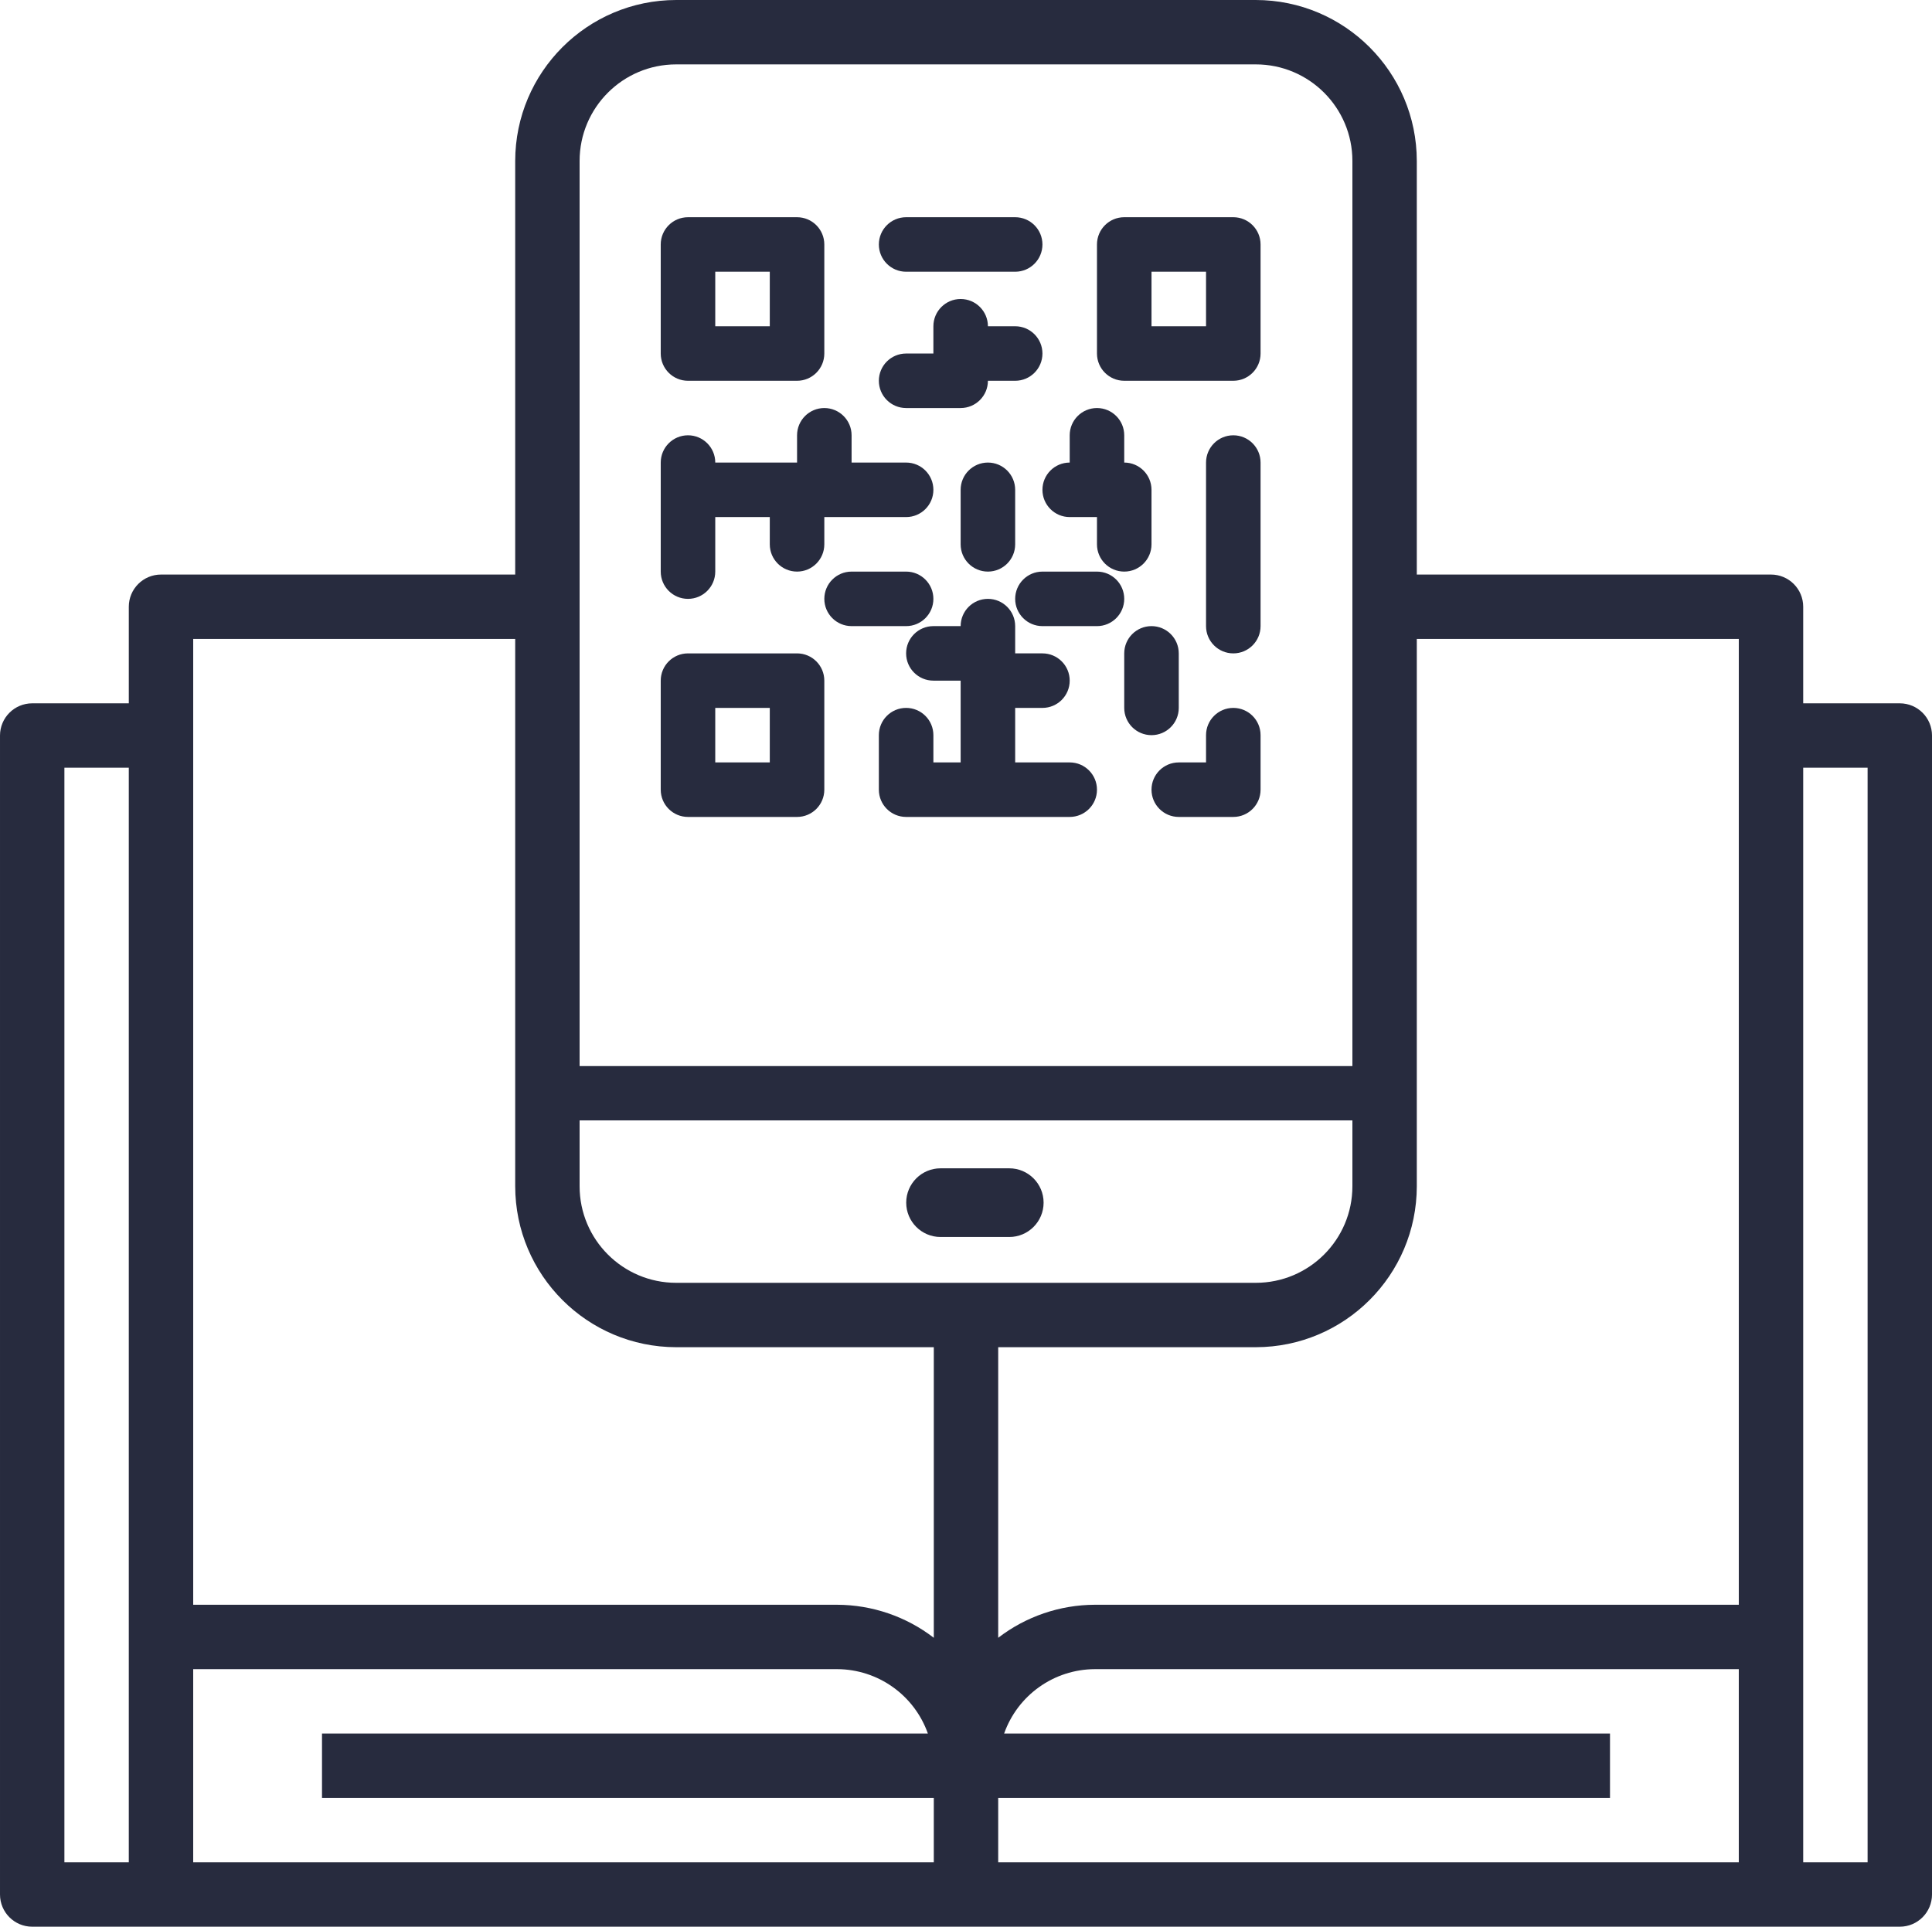
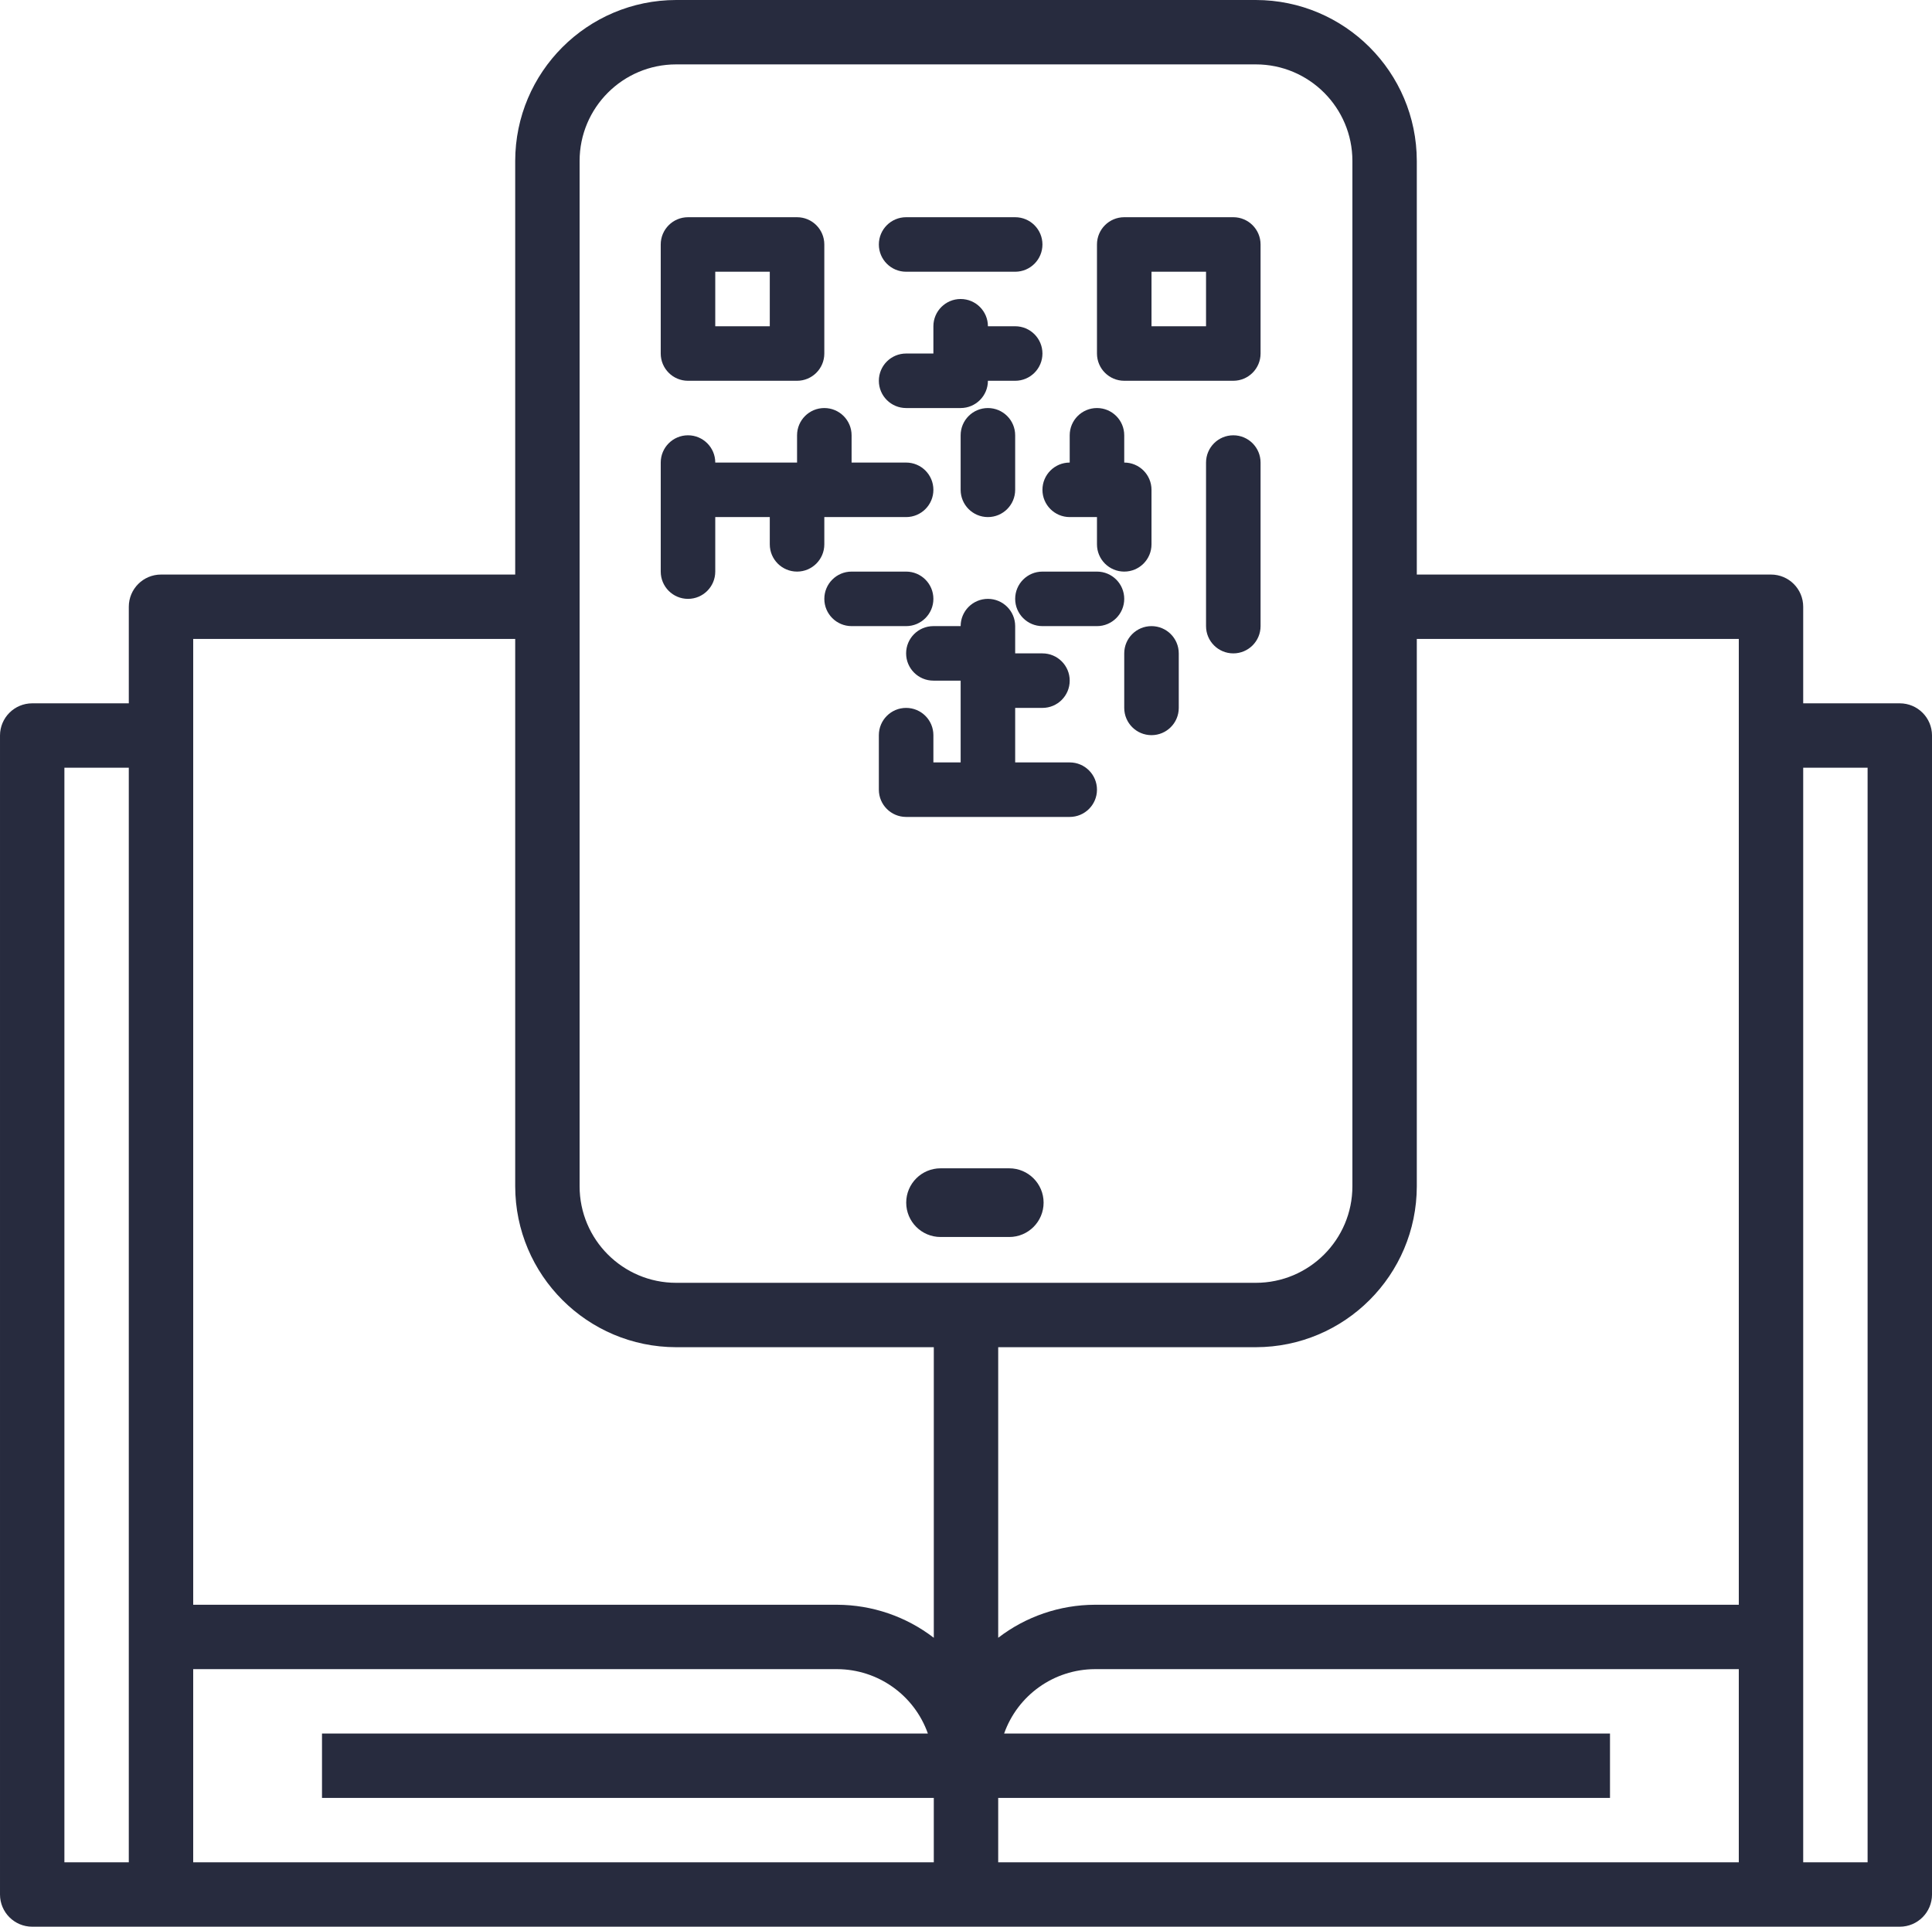
<svg xmlns="http://www.w3.org/2000/svg" xml:space="preserve" width="169.333mm" height="168.9mm" style="shape-rendering:geometricPrecision; text-rendering:geometricPrecision; image-rendering:optimizeQuality; fill-rule:evenodd; clip-rule:evenodd" viewBox="0 0 3952.78 3942.66">
  <defs>
    <style type="text/css">  .fil0 {fill:#272B3E;fill-rule:nonzero}  </style>
  </defs>
  <g id="Слой_x0020_1">
    <g id="_848048752">
      <path class="fil0" d="M1407.61 779.19l223.13 0c30.8,0 55.77,-24.97 55.77,-55.77l0 -223.13c0,-30.82 -24.97,-55.79 -55.77,-55.79l-223.13 0c-30.82,0 -55.79,24.97 -55.79,55.79l0 223.13c0,30.79 24.97,55.77 55.79,55.77zm55.77 -223.13l0 0 111.56 0 0 111.57 -111.56 0 0 -111.57z" />
      <path class="fil0" d="M2523.29 444.49l-223.16 0c-30.8,0 -55.77,24.97 -55.77,55.79l0 223.13c0,30.79 24.97,55.77 55.77,55.77l223.16 0c30.79,0 55.77,-24.97 55.77,-55.77l0 -223.13c0,-30.82 -24.97,-55.79 -55.77,-55.79zm-55.79 223.13l0 0 -111.57 0 0 -111.57 111.57 0 0 111.57z" />
-       <path class="fil0" d="M1630.74 1337.04l-223.13 0c-30.82,0 -55.79,24.97 -55.79,55.77l0 223.13c0,30.82 24.97,55.79 55.79,55.79l223.13 0c30.8,0 55.77,-24.97 55.77,-55.79l0 -223.13c0.03,-30.79 -24.97,-55.77 -55.77,-55.77zm-55.8 223.13l0 0 -111.56 0 0 -111.57 111.56 0 0 111.57z" />
      <path class="fil0" d="M1853.87 556.06l223.13 0c30.82,0 55.79,-24.97 55.79,-55.77 0,-30.82 -24.97,-55.79 -55.79,-55.79l-223.13 0c-30.8,0 -55.77,24.97 -55.77,55.79 0,30.8 24.97,55.77 55.77,55.77z" />
      <path class="fil0" d="M1407.61 1225.47c30.79,0 55.77,-24.98 55.77,-55.8l0 -111.56 111.56 0 0 55.79c0,30.8 24.98,55.77 55.8,55.77 30.8,0 55.77,-24.97 55.77,-55.77l0 -55.79 167.36 0c30.82,0 55.8,-24.97 55.8,-55.77 0,-30.82 -24.98,-55.79 -55.8,-55.79l-111.56 0 0 -55.8c0,-30.79 -24.97,-55.77 -55.79,-55.77 -30.79,0 -55.77,24.97 -55.77,55.77l0 55.8 -167.36 0c0,-30.8 -24.97,-55.8 -55.77,-55.8 -30.82,0 -55.79,25.01 -55.79,55.8l0 223.13c0,30.82 24.97,55.8 55.79,55.8z" />
-       <path class="fil0" d="M2523.29 1448.6c-30.82,0 -55.79,24.97 -55.79,55.77l0 55.79 -55.8 0c-30.79,0 -55.77,24.97 -55.77,55.77 0,30.82 24.97,55.79 55.77,55.79l111.6 0c30.79,0 55.77,-24.97 55.77,-55.79l0 -111.56c0,-30.8 -24.97,-55.77 -55.77,-55.77z" />
      <path class="fil0" d="M2188.57 1560.17l-111.57 0 0 -111.57 55.79 0c30.8,0 55.78,-24.97 55.78,-55.8 0,-30.79 -24.98,-55.77 -55.78,-55.77l-55.79 0 0 -55.79c0,-30.79 -24.97,-55.77 -55.77,-55.77 -30.82,0 -55.79,24.97 -55.79,55.77l-55.77 0c-30.82,0 -55.8,24.97 -55.8,55.79 0,30.8 24.98,55.77 55.8,55.77l55.77 0 0 167.36 -55.77 0 0 -55.79c0,-30.8 -24.98,-55.77 -55.8,-55.77 -30.8,0 -55.77,24.97 -55.77,55.77l0 111.56c0,30.82 24.97,55.79 55.77,55.79l334.7 0c30.82,0 55.79,-24.97 55.79,-55.79 0,-30.8 -24.98,-55.77 -55.79,-55.77z" />
      <path class="fil0" d="M2523.29 890.75c-30.82,0 -55.79,25.01 -55.79,55.8l0 334.69c0,30.82 24.97,55.79 55.79,55.79 30.79,0 55.77,-24.97 55.77,-55.79l0 -334.69c0,-30.8 -24.97,-55.8 -55.77,-55.8z" />
      <path class="fil0" d="M2188.57 1058.11l55.79 0 0 55.79c0,30.8 24.97,55.77 55.77,55.77 30.82,0 55.79,-24.97 55.79,-55.77l0 -111.56c0,-30.82 -24.97,-55.79 -55.79,-55.79l0 -55.8c0,-30.79 -24.97,-55.77 -55.77,-55.77 -30.82,0 -55.79,24.97 -55.79,55.77l0 55.8c-30.8,0 -55.78,24.97 -55.78,55.79 0,30.79 24.98,55.77 55.78,55.77z" />
      <path class="fil0" d="M1853.87 834.98l111.57 0c30.82,0 55.79,-24.97 55.79,-55.79l55.77 0c30.82,0 55.79,-24.97 55.79,-55.77 0,-30.82 -24.97,-55.79 -55.79,-55.79l-55.77 0c0,-30.8 -24.97,-55.78 -55.79,-55.78 -30.79,0 -55.77,24.98 -55.77,55.78l0 55.79 -55.8 0c-30.8,0 -55.77,24.97 -55.77,55.77 0,30.82 24.97,55.79 55.77,55.79z" />
      <path class="fil0" d="M1909.67 1225.47c0,-30.82 -24.98,-55.8 -55.8,-55.8l-111.56 0c-30.8,0 -55.77,24.98 -55.77,55.8 0,30.8 24.97,55.77 55.77,55.77l111.56 0c30.82,0 55.8,-24.97 55.8,-55.77z" />
-       <path class="fil0" d="M1965.43 1002.34l0 111.56c0,30.8 24.97,55.77 55.79,55.77 30.8,0 55.77,-24.97 55.77,-55.77l0 -111.56c0,-30.82 -24.97,-55.79 -55.77,-55.79 -30.82,0 -55.79,24.97 -55.79,55.79z" />
+       <path class="fil0" d="M1965.43 1002.34c0,30.8 24.97,55.77 55.79,55.77 30.8,0 55.77,-24.97 55.77,-55.77l0 -111.56c0,-30.82 -24.97,-55.79 -55.77,-55.79 -30.82,0 -55.79,24.97 -55.79,55.79z" />
      <path class="fil0" d="M2411.69 1448.6l0 -111.56c0,-30.82 -24.97,-55.79 -55.77,-55.79 -30.82,0 -55.79,24.97 -55.79,55.79l0 111.56c0,30.79 24.97,55.77 55.79,55.77 30.8,0 55.77,-24.98 55.77,-55.77z" />
      <path class="fil0" d="M2244.36 1169.68l-111.57 0c-30.82,0 -55.79,24.98 -55.79,55.8 0,30.8 24.98,55.77 55.79,55.77l111.57 0c30.8,0 55.77,-24.97 55.77,-55.77 0,-30.82 -24.97,-55.8 -55.77,-55.8z" />
    </g>
-     <rect class="fil0" x="1119.14" y="2181.55" width="1692.28" height="111.17" />
  </g>
  <g id="Слой_x0020_1_0">
    <path class="fil0" d="M3886.9 1439.24l-197.64 0 0 -197.64c0,-36.38 -29.5,-65.88 -65.88,-65.88l-724.67 0 0 -846.32c-0.22,-181.84 -147.55,-329.17 -329.4,-329.4l-1185.83 0c-181.84,0.22 -329.17,147.55 -329.4,329.4l0 846.32 -724.67 0c-36.38,0 -65.88,29.5 -65.88,65.88l0 197.64 -197.64 0c-36.38,0 -65.88,29.5 -65.88,65.88l0 2371.67c0,36.38 29.5,65.88 65.88,65.88l3821.02 0c36.38,0 65.88,-29.5 65.88,-65.88l0 -2371.67c0,-36.38 -29.5,-65.88 -65.88,-65.88zm-988.19 988.19l0 0 0 -1119.95 658.8 0 0 1976.39 -1317.59 0c-71.51,0.25 -140.96,24 -197.64,67.58l0 -594.62 527.04 0c181.85,-0.22 329.18,-147.55 329.4,-329.4zm-1712.87 -2098.03l0 0c0,-109.15 88.49,-197.64 197.64,-197.64l1185.83 0c109.15,0 197.64,88.49 197.64,197.64l0 2098.03c0,109.15 -88.49,197.64 -197.64,197.64l-1185.83 0c-109.15,0 -197.64,-88.49 -197.64,-197.64l0 -2098.03zm-790.56 978.08l0 0 658.8 0 0 1119.95c0.22,181.84 147.55,329.18 329.4,329.4l527.04 0 0 594.62c-56.68,-43.59 -126.13,-67.33 -197.64,-67.58l-1317.59 0 0 -1976.39zm-263.52 263.52l0 0 131.76 0 0 2239.91 -131.76 0 0 -2239.91zm263.52 1844.63l0 0 1317.59 0c83.44,0.35 157.68,53.08 185.51,131.76l-1239.58 0 0 131.76 1251.71 0 0 131.76 -1515.23 0 0 -395.28zm1646.99 263.52l0 0 1251.71 0 0 -131.76 -1239.58 0c27.83,-78.69 102.06,-131.41 185.51,-131.76l1317.59 0 0 395.28 -1515.23 0 0 -131.76zm1778.75 131.76l0 0 -131.76 0 0 -2239.91 131.76 0 0 2239.91z" />
    <path class="fil0" d="M2064.91 2390.76l-140.54 0c-38.83,0 -70.3,31.46 -70.3,70.25 0,38.83 31.47,70.29 70.3,70.29l140.54 0c38.79,0 70.25,-31.46 70.25,-70.29 0,-38.79 -31.46,-70.25 -70.25,-70.25z" />
  </g>
</svg>